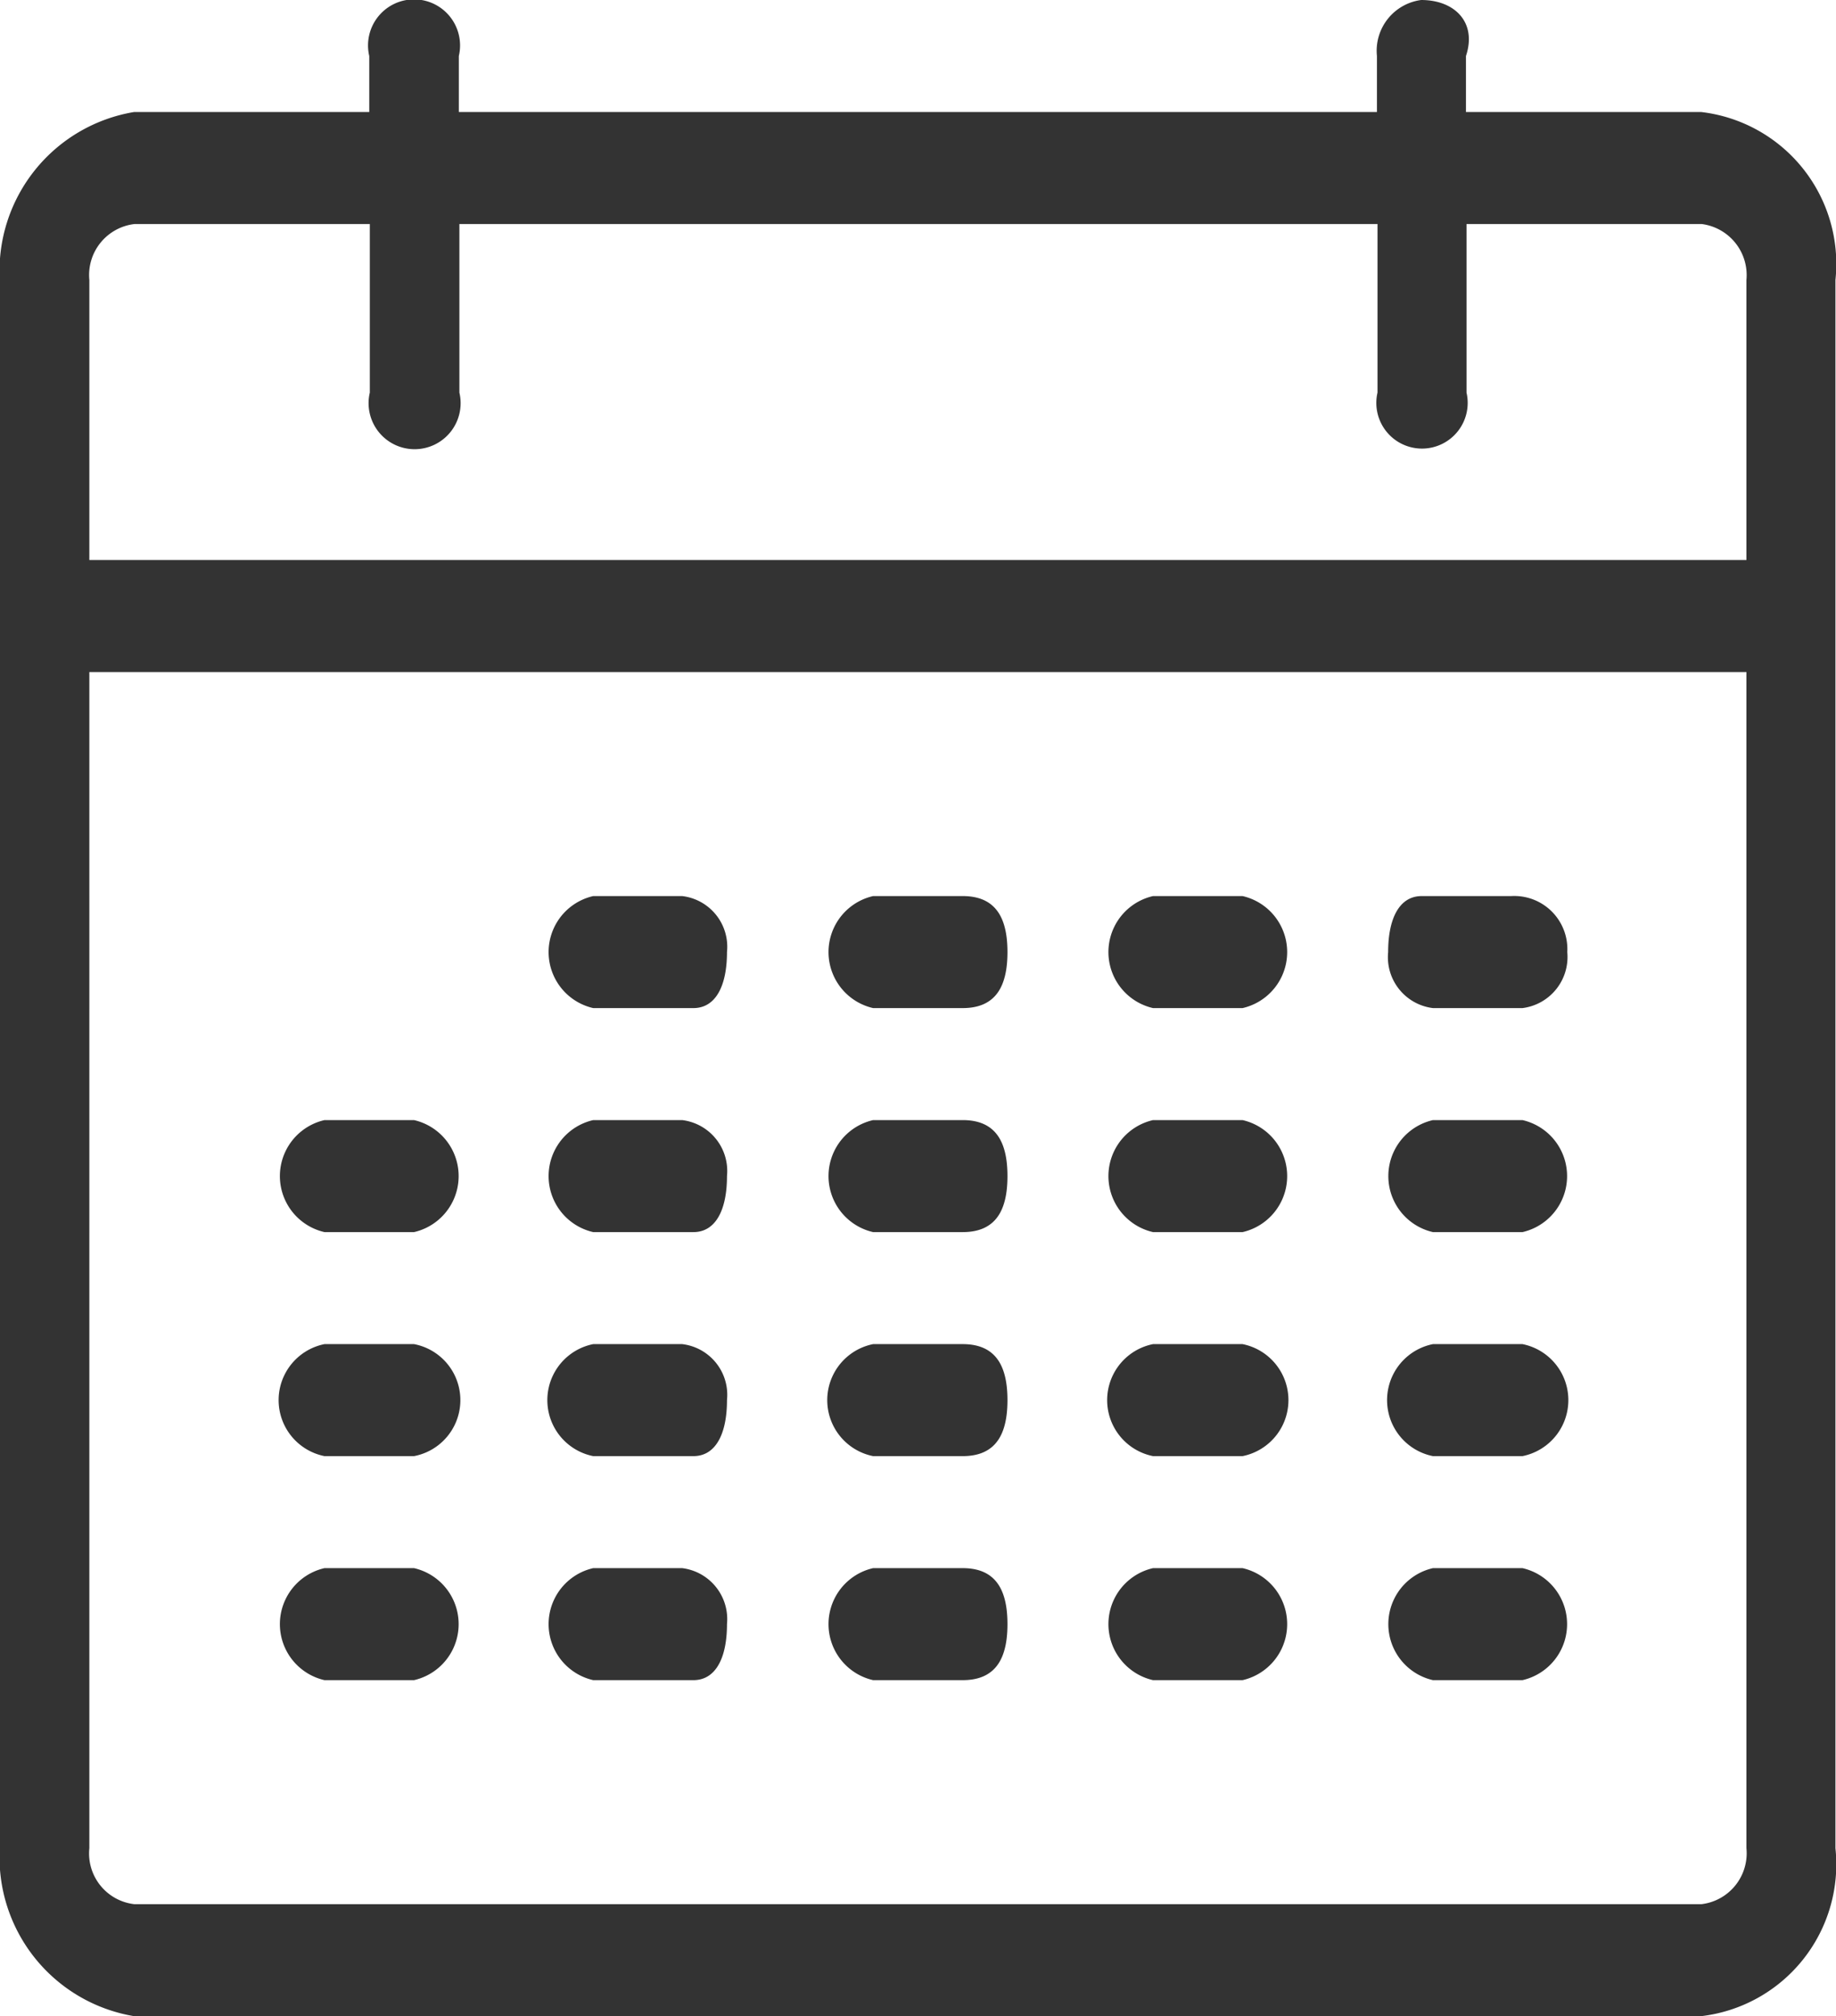
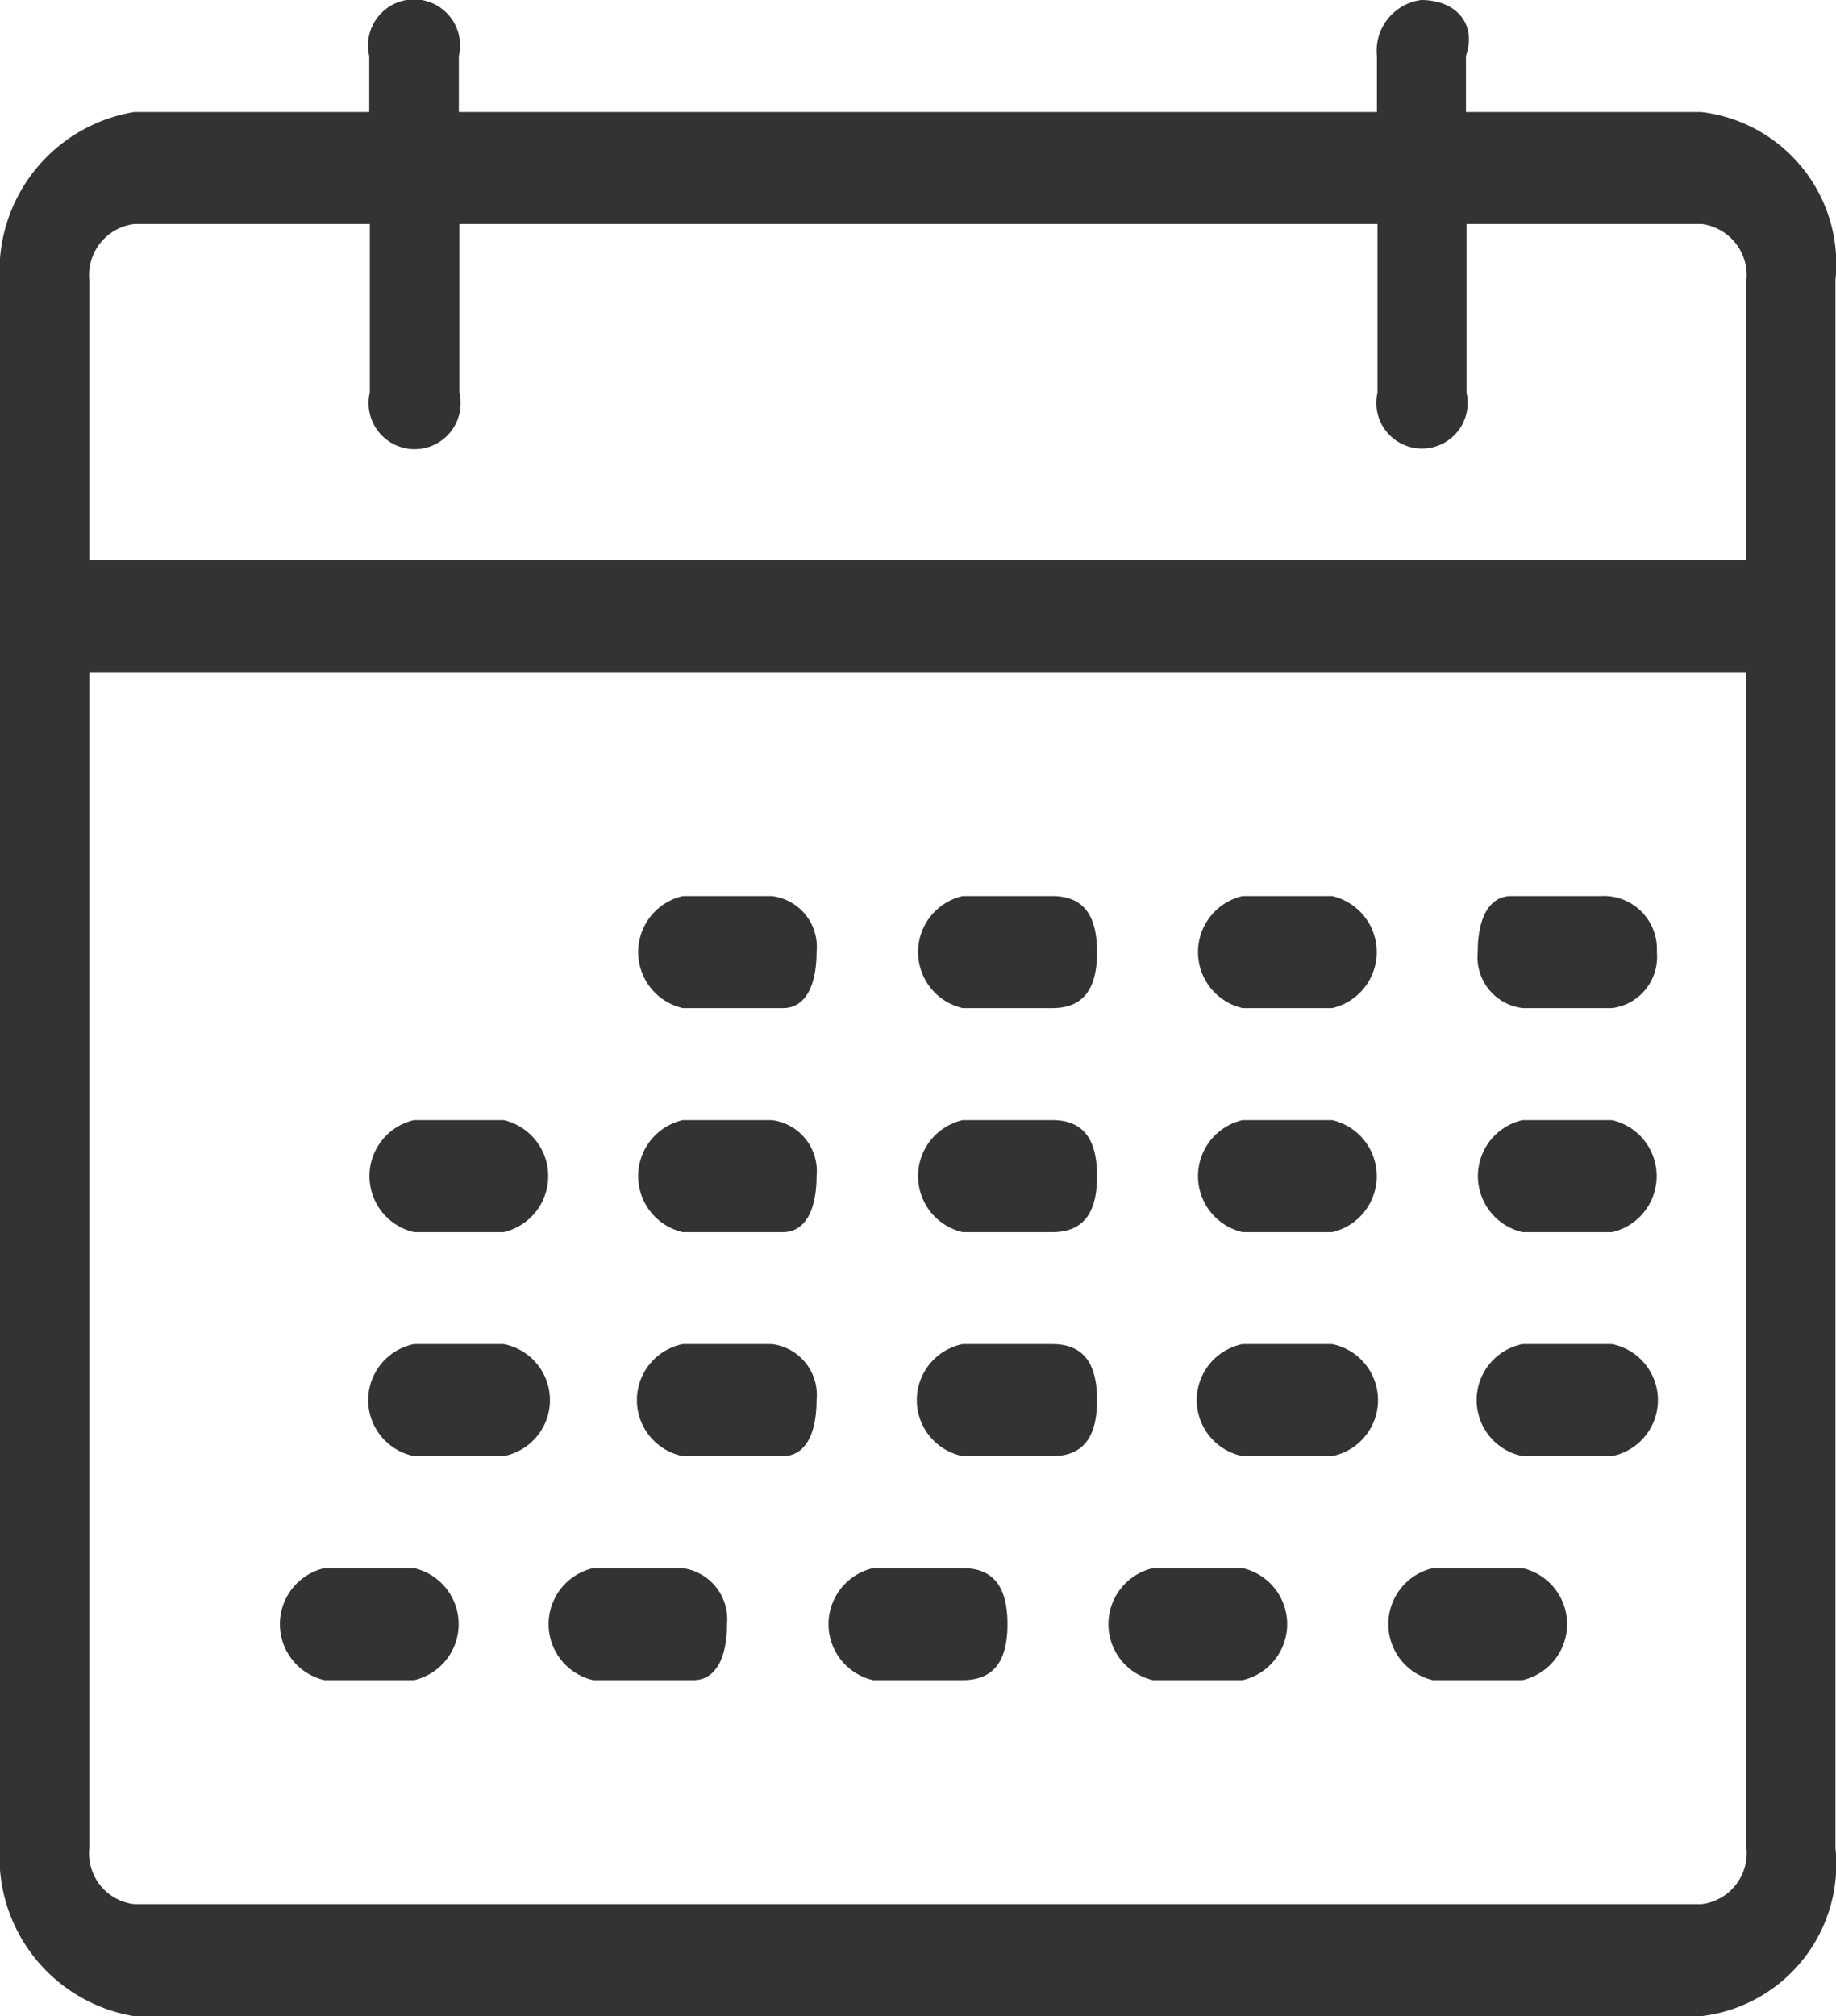
<svg xmlns="http://www.w3.org/2000/svg" viewBox="-19831.998 -14329 16.398 18">
  <defs>
    <style>.cls-1{fill:#333}</style>
  </defs>
-   <path id="Union_6" data-name="Union 6" class="cls-1" d="M21555.2 1475a1.438 1.438 0 0 1-1.2-1.5v-14a1.438 1.438 0 0 1 1.2-1.5h2.1v-.5a.411.411 0 1 1 .8 0v.5h8.2v-.5a.457.457 0 0 1 .395-.5c.3 0 .5.2.4.5v.5h2.1a1.365 1.365 0 0 1 1.2 1.5v14a1.365 1.365 0 0 1-1.2 1.5zm-.4-1.5a.456.456 0 0 0 .4.5h14a.458.458 0 0 0 .4-.5V1463h-14.8zm0-14v2.5h14.8v-2.5a.46.46 0 0 0-.4-.5h-2.1v1.505a.408.408 0 1 1-.795 0V1459h-8.2v1.505a.411.411 0 1 1-.8 0V1459h-2.1a.458.458 0 0 0-.405.5zm12 12.5a.513.513 0 0 1 0-1h.8a.513.513 0 0 1 0 1zm-2.5 0a.513.513 0 0 1 0-1h.8a.513.513 0 0 1 0 1zm-2.5 0a.513.513 0 0 1 0-1h.8c.3 0 .4.2.4.5s-.1.5-.4.5zm-2.5 0a.513.513 0 0 1 0-1h.795a.459.459 0 0 1 .4.5c0 .3-.1.5-.3.5zm-2.4 0a.513.513 0 0 1 0-1h.8a.513.513 0 0 1 0 1zm9.9-2a.51.51 0 0 1 0-1h.8a.51.51 0 0 1 0 1zm-2.5 0a.51.51 0 0 1 0-1h.8a.51.51 0 0 1 0 1zm-2.5 0a.51.51 0 0 1 0-1h.8c.3 0 .4.2.4.5s-.1.5-.4.5zm-2.5 0a.51.51 0 0 1 0-1h.795a.456.456 0 0 1 .4.5c0 .3-.1.5-.3.5zm-2.4 0a.51.51 0 0 1 0-1h.8a.509.509 0 0 1 0 1zm9.9-2a.513.513 0 0 1 0-1h.8a.513.513 0 0 1 0 1zm-2.5 0a.513.513 0 0 1 0-1h.8a.513.513 0 0 1 0 1zm-2.5 0a.513.513 0 0 1 0-1h.8c.3 0 .4.2.4.5s-.1.5-.4.5zm-2.5 0a.513.513 0 0 1 0-1h.795a.458.458 0 0 1 .4.5c0 .3-.1.5-.3.5zm-2.4 0a.513.513 0 0 1 0-1h.8a.513.513 0 0 1 0 1zm9.9-2a.458.458 0 0 1-.4-.5c0-.3.1-.5.3-.5h.8a.474.474 0 0 1 .5.5.46.46 0 0 1-.4.5zm-2.5 0a.513.513 0 0 1 0-1h.8a.513.513 0 0 1 0 1zm-2.5 0a.513.513 0 0 1 0-1h.8c.3 0 .4.2.4.5s-.1.5-.4.5zm-2.5 0a.513.513 0 0 1 0-1h.795a.456.456 0 0 1 .4.5c0 .3-.1.5-.3.5z" transform="translate(-41386 -15786)" />
+   <path id="Union_6" data-name="Union 6" class="cls-1" d="M21555.2 1475a1.438 1.438 0 0 1-1.2-1.5v-14a1.438 1.438 0 0 1 1.2-1.5h2.1v-.5a.411.411 0 1 1 .8 0v.5h8.2v-.5a.457.457 0 0 1 .395-.5c.3 0 .5.2.4.5v.5h2.1a1.365 1.365 0 0 1 1.2 1.5v14a1.365 1.365 0 0 1-1.2 1.5zm-.4-1.5a.456.456 0 0 0 .4.5h14a.458.458 0 0 0 .4-.5V1463h-14.8zm0-14v2.5h14.8v-2.5a.46.46 0 0 0-.4-.5h-2.1v1.505a.408.408 0 1 1-.795 0V1459h-8.2v1.505a.411.411 0 1 1-.8 0V1459h-2.1a.458.458 0 0 0-.405.5zm12 12.5a.513.513 0 0 1 0-1h.8a.513.513 0 0 1 0 1zm-2.5 0a.513.513 0 0 1 0-1h.8a.513.513 0 0 1 0 1zm-2.5 0a.513.513 0 0 1 0-1h.8c.3 0 .4.2.4.5s-.1.5-.4.5zm-2.5 0a.513.513 0 0 1 0-1h.795a.459.459 0 0 1 .4.5c0 .3-.1.5-.3.5zm-2.4 0a.513.513 0 0 1 0-1h.8a.513.513 0 0 1 0 1m9.9-2a.51.51 0 0 1 0-1h.8a.51.51 0 0 1 0 1zm-2.5 0a.51.51 0 0 1 0-1h.8a.51.51 0 0 1 0 1zm-2.5 0a.51.51 0 0 1 0-1h.8c.3 0 .4.2.4.5s-.1.5-.4.5zm-2.5 0a.51.51 0 0 1 0-1h.795a.456.456 0 0 1 .4.5c0 .3-.1.5-.3.5zm-2.4 0a.51.51 0 0 1 0-1h.8a.509.509 0 0 1 0 1zm9.9-2a.513.513 0 0 1 0-1h.8a.513.513 0 0 1 0 1zm-2.5 0a.513.513 0 0 1 0-1h.8a.513.513 0 0 1 0 1zm-2.5 0a.513.513 0 0 1 0-1h.8c.3 0 .4.2.4.5s-.1.5-.4.5zm-2.5 0a.513.513 0 0 1 0-1h.795a.458.458 0 0 1 .4.5c0 .3-.1.5-.3.5zm-2.4 0a.513.513 0 0 1 0-1h.8a.513.513 0 0 1 0 1zm9.9-2a.458.458 0 0 1-.4-.5c0-.3.1-.5.3-.5h.8a.474.474 0 0 1 .5.5.46.46 0 0 1-.4.5zm-2.5 0a.513.513 0 0 1 0-1h.8a.513.513 0 0 1 0 1zm-2.5 0a.513.513 0 0 1 0-1h.8c.3 0 .4.2.4.5s-.1.5-.4.5zm-2.5 0a.513.513 0 0 1 0-1h.795a.456.456 0 0 1 .4.5c0 .3-.1.5-.3.5z" transform="translate(-41386 -15786)" />
</svg>